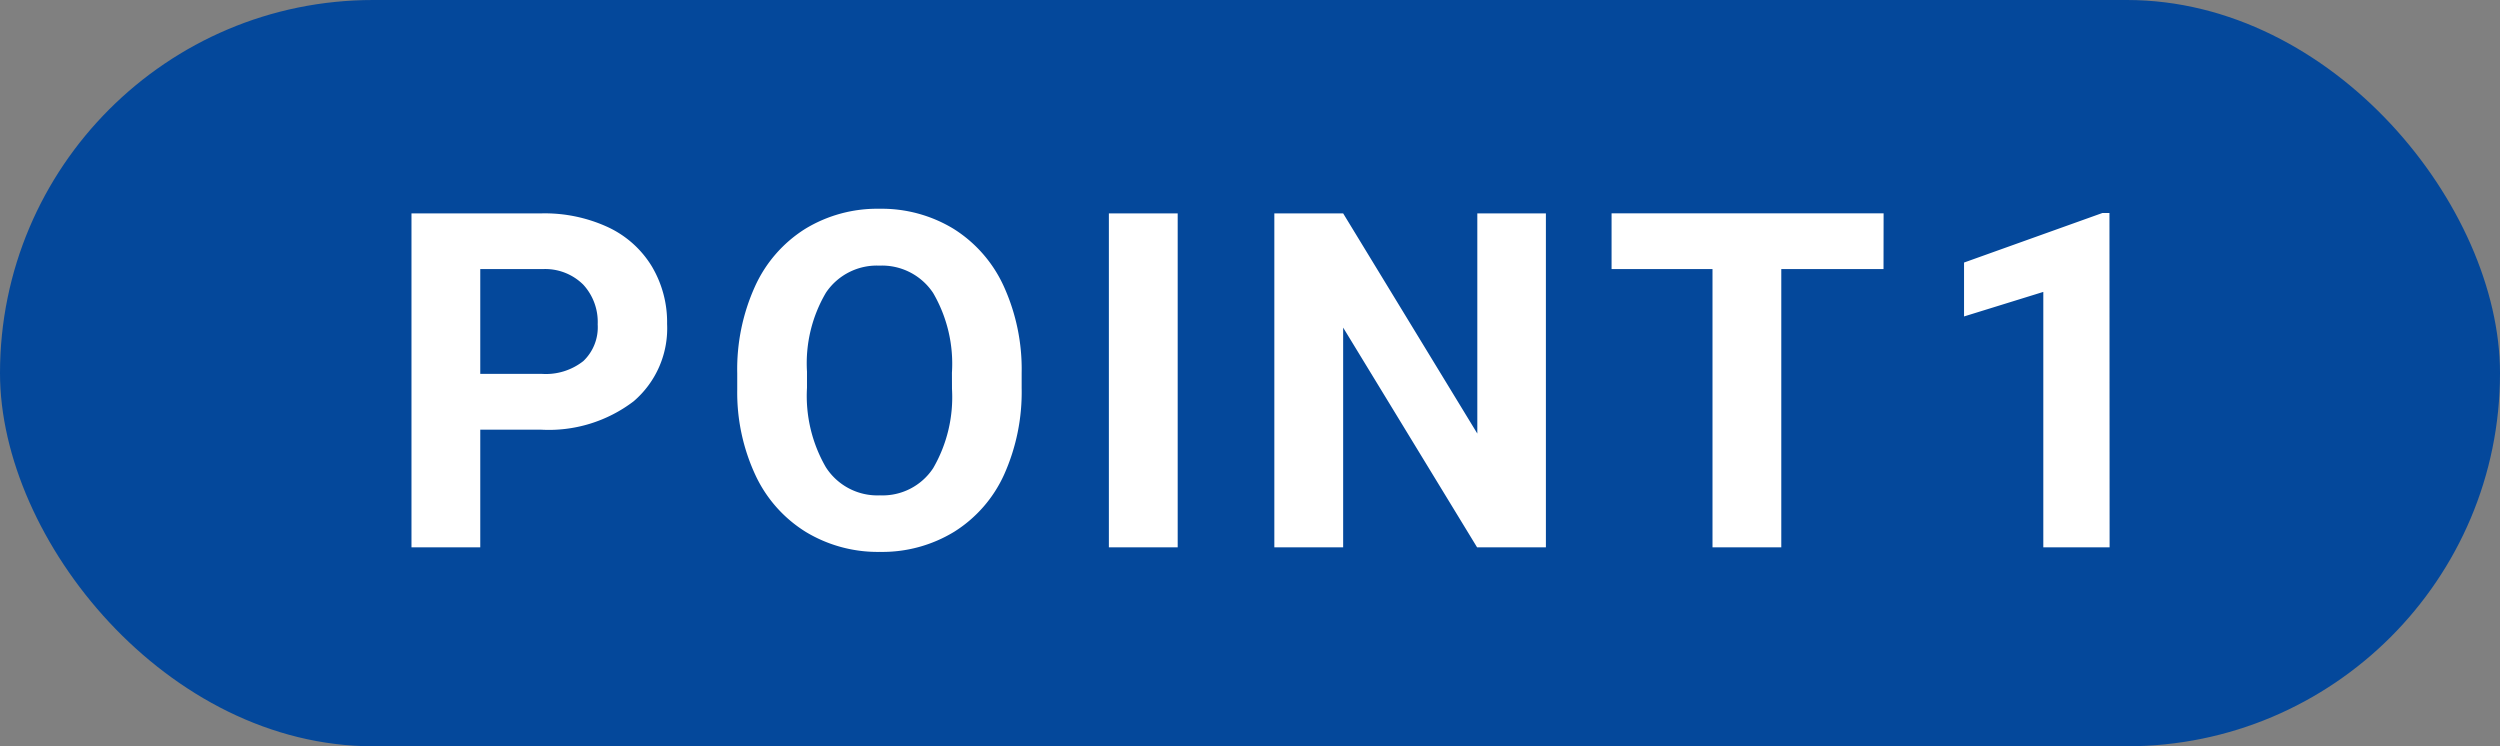
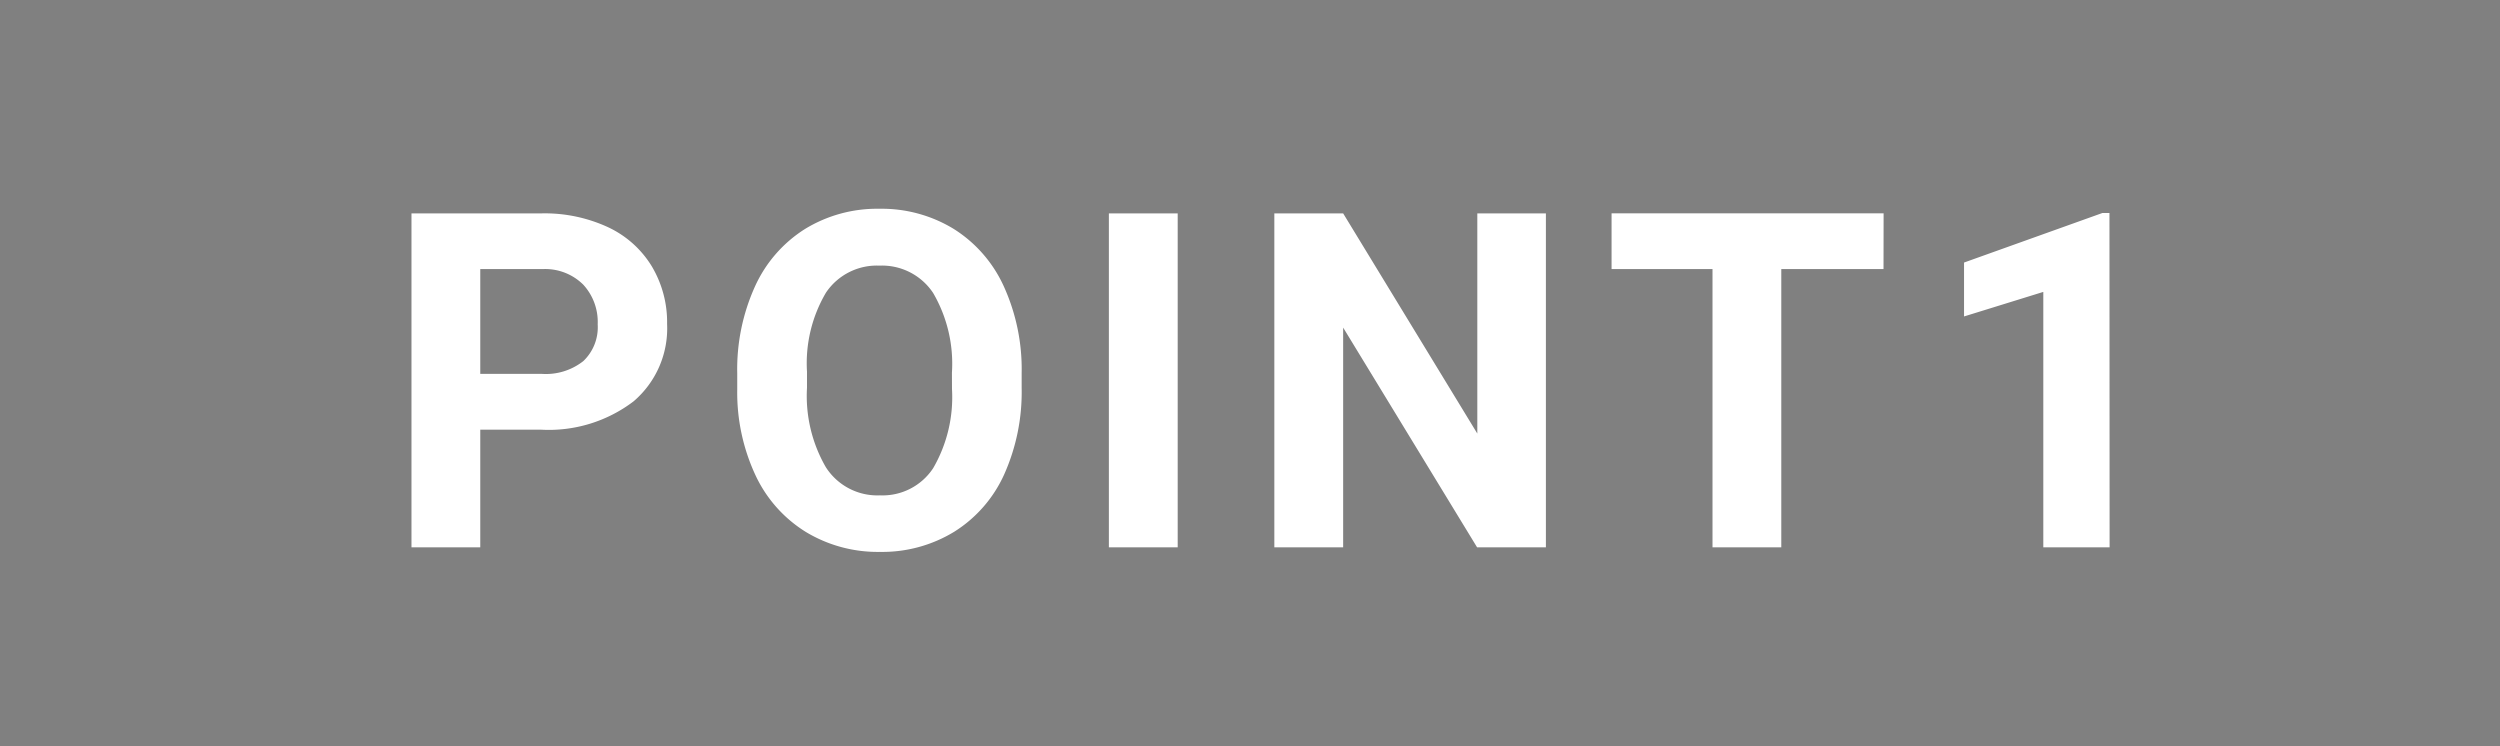
<svg xmlns="http://www.w3.org/2000/svg" width="85.156" height="25.42" viewBox="0 0 85.156 25.42">
  <rect x="0" y="0" width="85.156" height="25.42" fill="#808080" stroke="none" />
  <g transform="translate(-30 -3085)">
-     <rect width="85.156" height="25.42" rx="12.71" transform="translate(30 3085)" fill="#04489b" />
    <path d="M3.359-4.008V0H1.016V-11.375H5.453a5.134,5.134,0,0,1,2.254.469A3.454,3.454,0,0,1,9.2-9.574a3.714,3.714,0,0,1,.523,1.965A3.266,3.266,0,0,1,8.582-4.973a4.767,4.767,0,0,1-3.168.965Zm0-1.9H5.453a2.059,2.059,0,0,0,1.418-.437,1.591,1.591,0,0,0,.488-1.25,1.876,1.876,0,0,0-.492-1.352,1.839,1.839,0,0,0-1.359-.531H3.359ZM21.8-5.43a6.867,6.867,0,0,1-.594,2.945,4.472,4.472,0,0,1-1.7,1.953,4.7,4.7,0,0,1-2.535.688,4.732,4.732,0,0,1-2.523-.68,4.515,4.515,0,0,1-1.719-1.941,6.67,6.67,0,0,1-.617-2.9V-5.93a6.831,6.831,0,0,1,.605-2.957,4.508,4.508,0,0,1,1.711-1.961,4.706,4.706,0,0,1,2.527-.684,4.706,4.706,0,0,1,2.527.684,4.508,4.508,0,0,1,1.711,1.961A6.811,6.811,0,0,1,21.8-5.937Zm-2.375-.516a4.787,4.787,0,0,0-.641-2.719,2.088,2.088,0,0,0-1.828-.93,2.088,2.088,0,0,0-1.82.918,4.732,4.732,0,0,0-.648,2.691v.555a4.847,4.847,0,0,0,.641,2.7,2.082,2.082,0,0,0,1.844.961,2.064,2.064,0,0,0,1.813-.926,4.819,4.819,0,0,0,.641-2.7ZM27.115,0H24.771V-11.375h2.344ZM39.657,0H37.313L32.751-7.484V0H30.407V-11.375h2.344l4.57,7.5v-7.5h2.336Zm11.5-9.477H47.675V0H45.332V-9.477H41.894v-1.9H51.16ZM58.858,0H56.6V-8.7l-2.7.836V-9.7l4.711-1.687h.242Z" transform="translate(43 3103.643)" fill="#fff" />
  </g>
</svg>